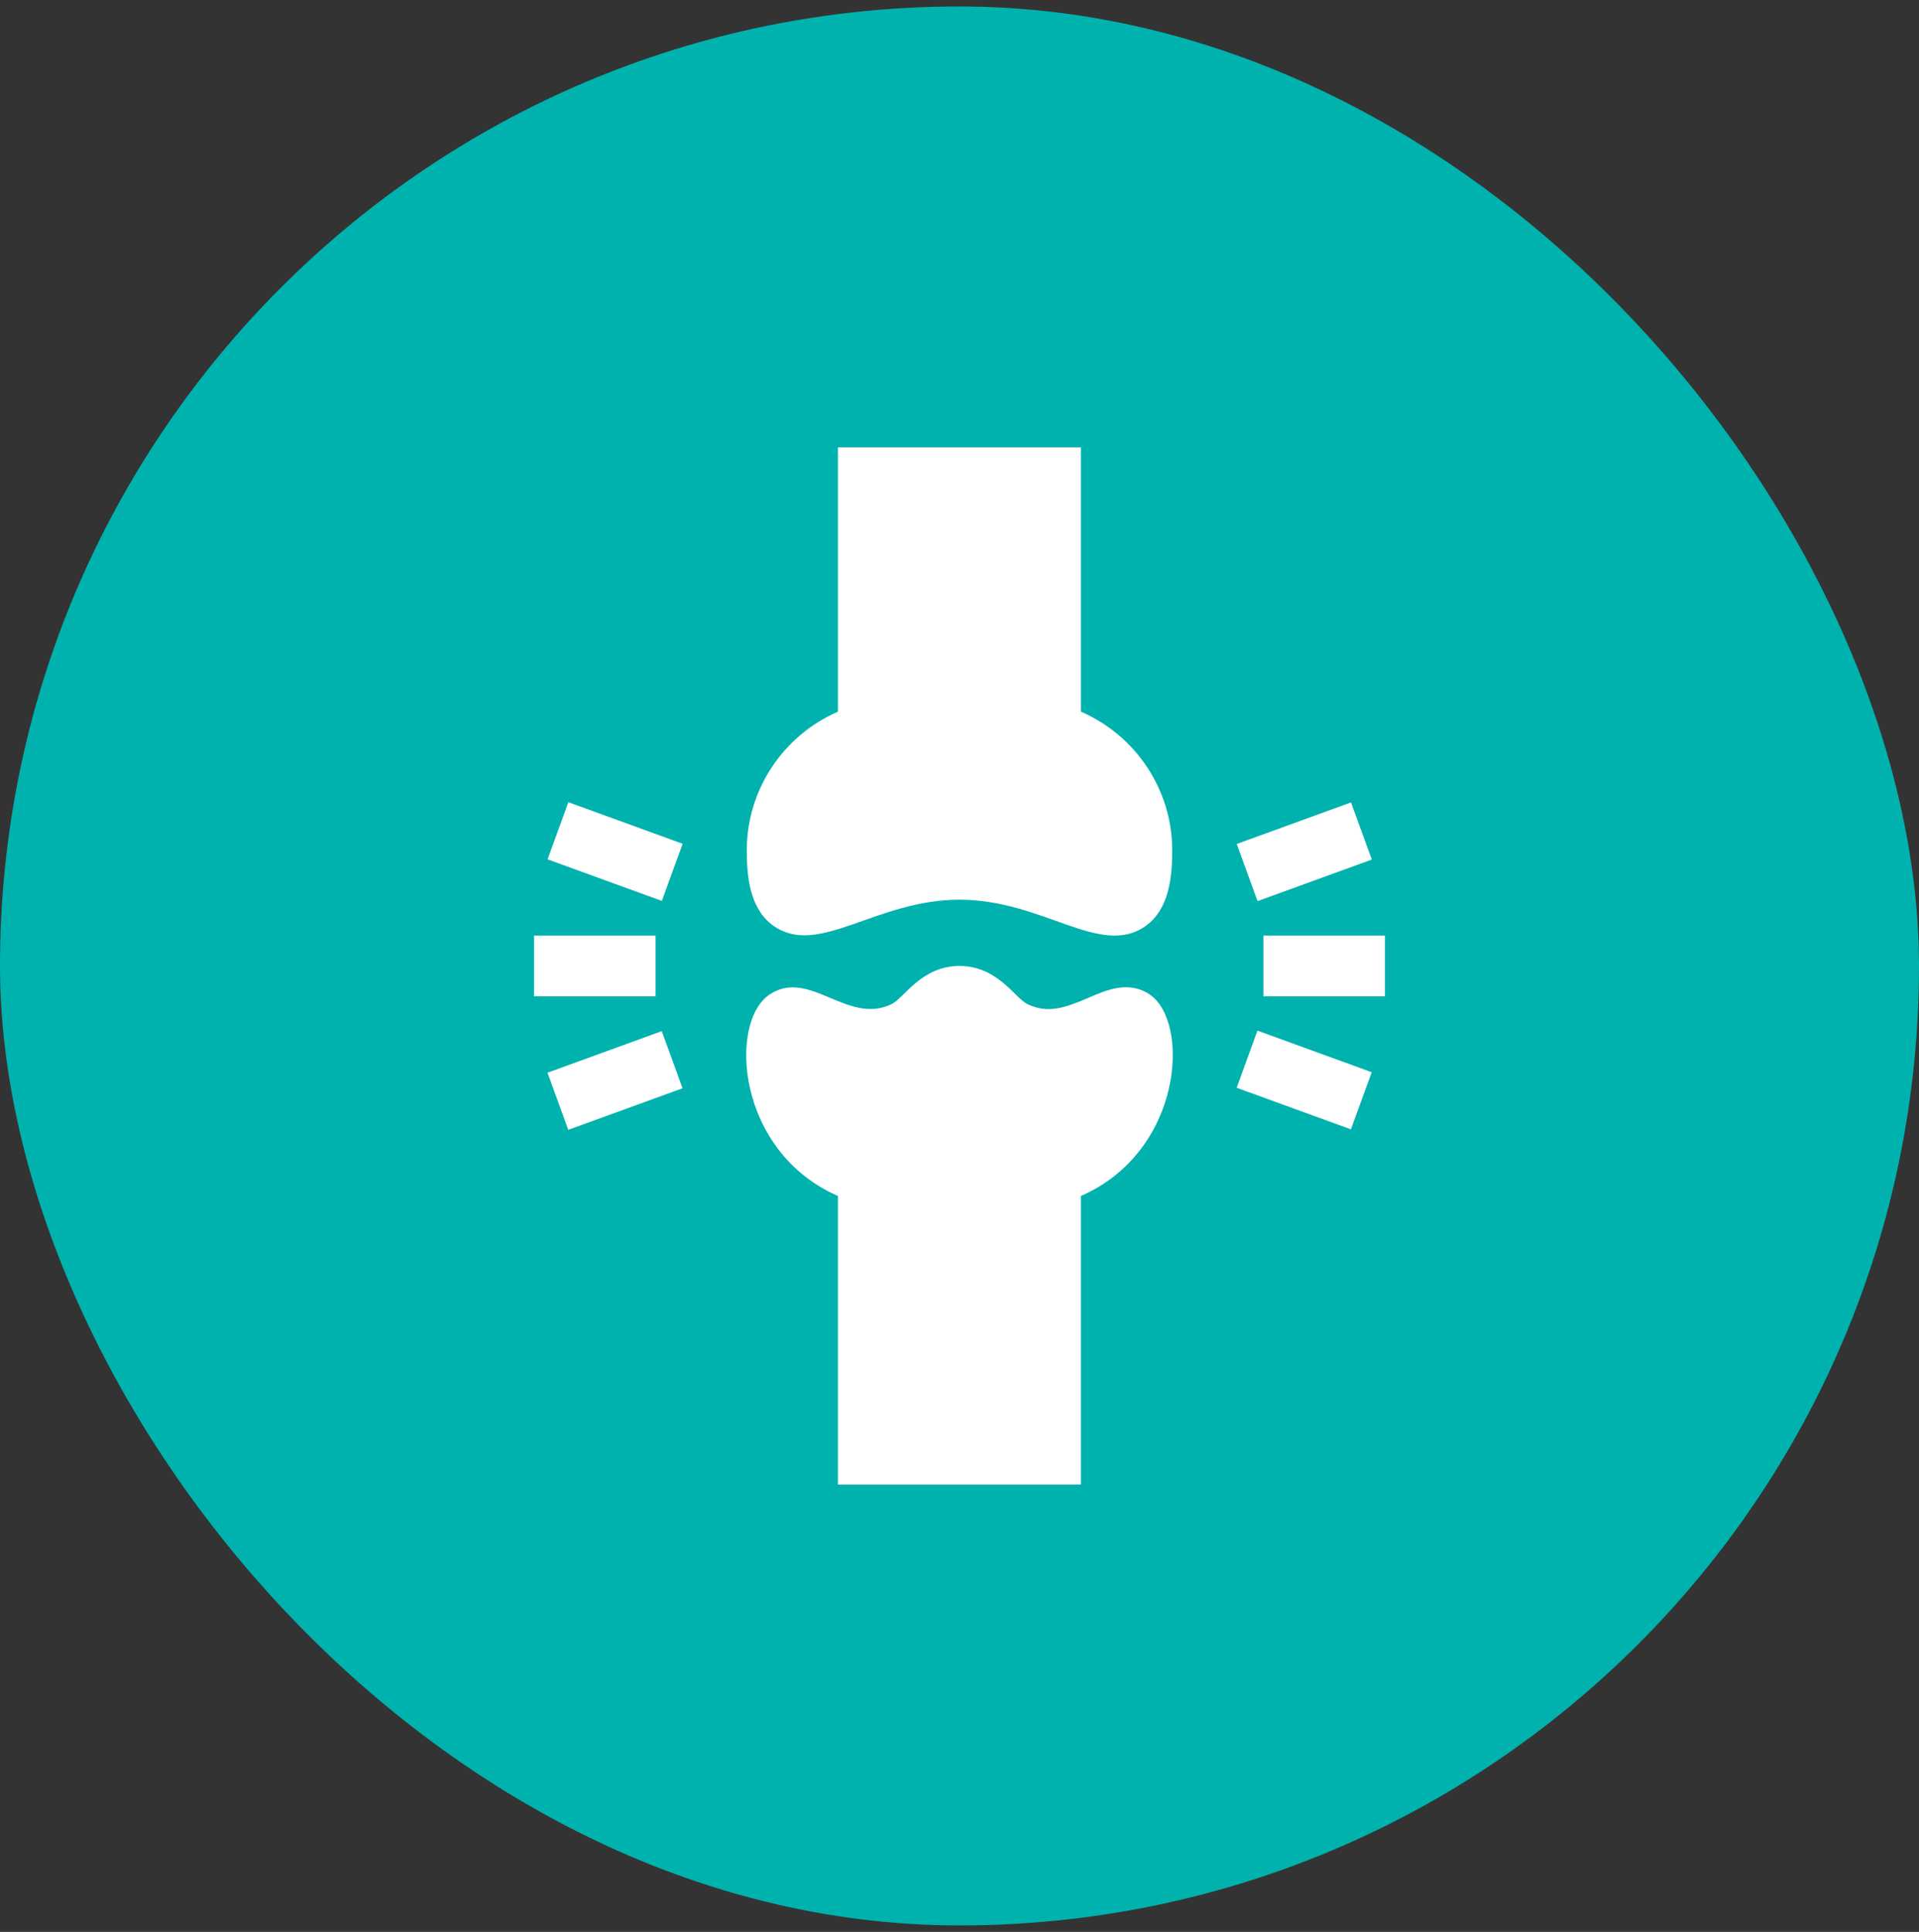
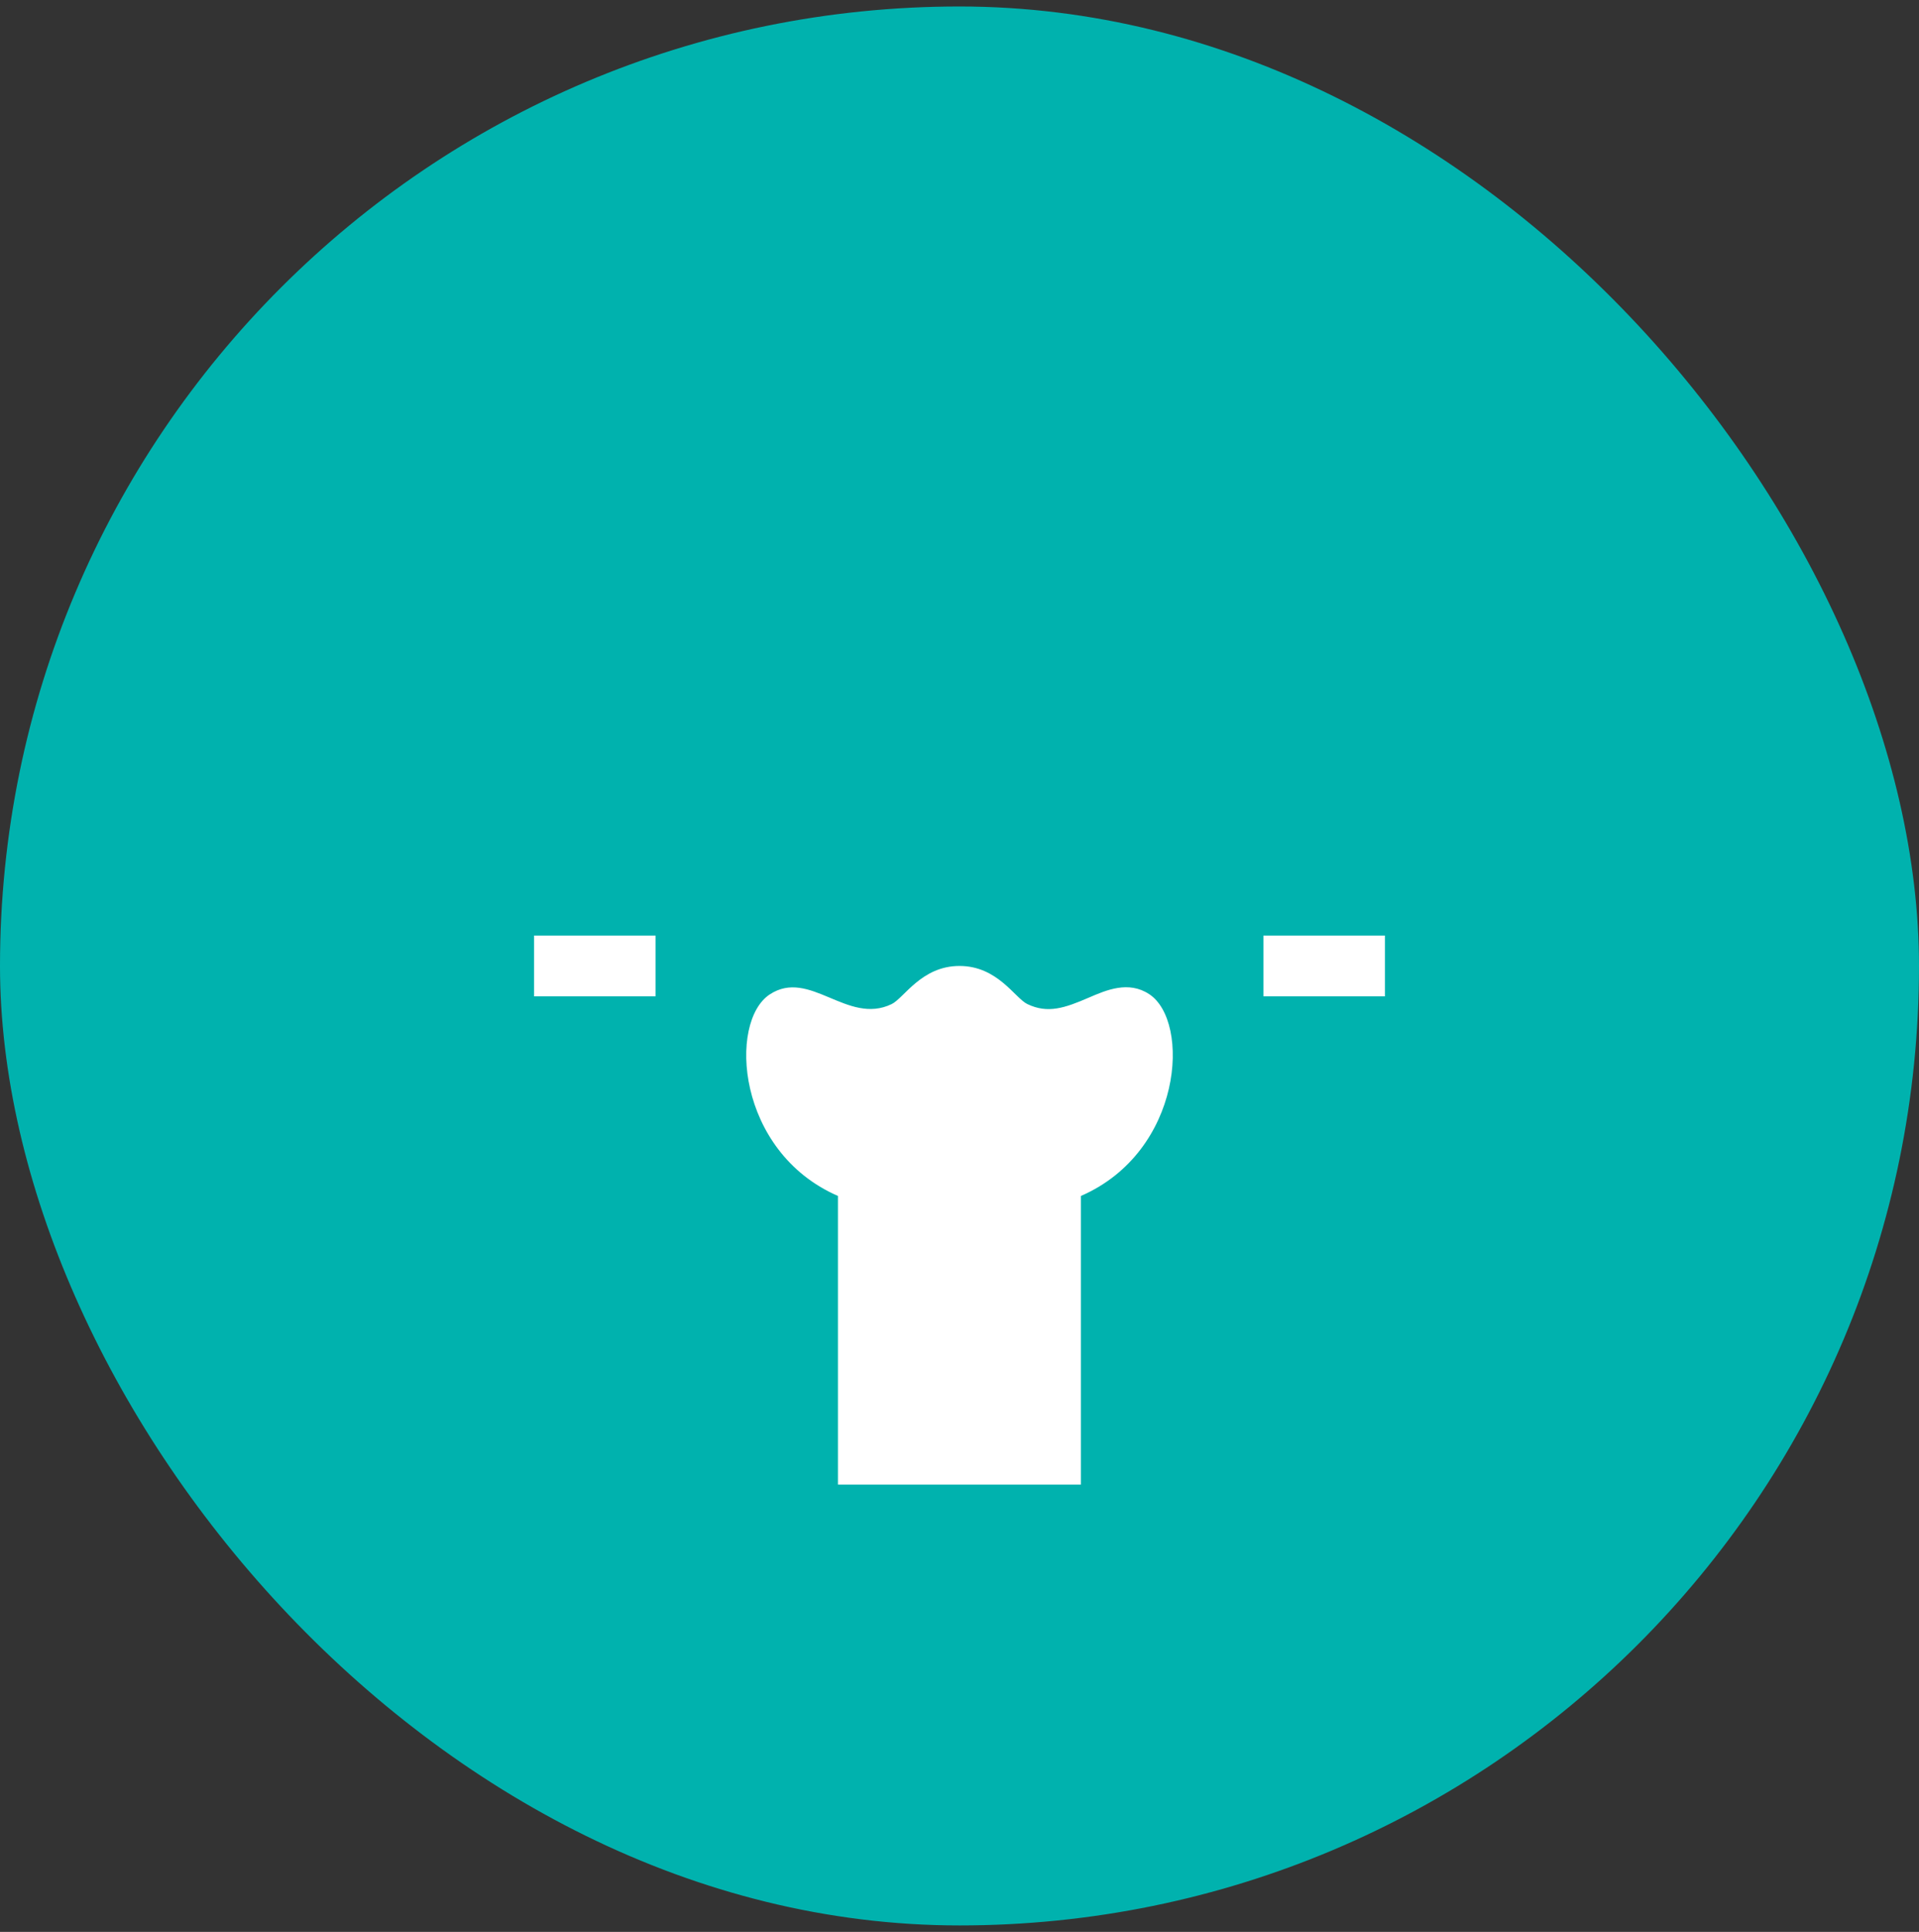
<svg xmlns="http://www.w3.org/2000/svg" width="148" height="149" viewBox="0 0 148 149" fill="none">
  <rect x="0" y="0" width="148" height="149" fill="#333333" stroke="none" />
  <rect y="0.5" width="148" height="148" rx="74" fill="#00B2AE" />
-   <path d="M42.225 82.733L51.037 79.527L52.64 83.933L43.828 87.139L42.225 82.733Z" fill="white" />
-   <path d="M95.382 65.093L104.195 61.887L105.798 66.293L96.986 69.5L95.382 65.093Z" fill="white" />
-   <path d="M42.231 66.277L43.834 61.871L52.647 65.077L51.044 69.484L42.231 66.277Z" fill="white" />
-   <path d="M95.376 83.895L96.979 79.489L105.791 82.695L104.188 87.102L95.376 83.895Z" fill="white" />
  <path d="M41.188 72.156H50.562V76.844H41.188V72.156Z" fill="white" />
  <path d="M97.438 72.156H106.812V76.844H97.438V72.156Z" fill="white" />
-   <path d="M74 69.391C67.533 69.391 63.121 73.847 59.658 71.406C57.828 70.117 57.594 67.622 57.594 65.593C57.594 60.897 60.408 56.723 64.625 54.886V34.5H83.365V54.886C87.592 56.723 90.406 60.897 90.406 65.593C90.406 67.633 90.171 70.141 88.336 71.43C84.863 73.872 80.468 69.391 74 69.391Z" fill="white" />
  <path d="M83.365 114.5H64.625V92.238C56.782 88.822 56.163 78.805 59.364 76.696C62.446 74.666 65.354 79.091 68.764 77.443C69.721 76.982 71.062 74.5 74 74.5C76.937 74.5 78.276 76.98 79.231 77.439C80.811 78.2 82.131 77.738 83.965 76.946C85.331 76.356 87.031 75.623 88.631 76.675C91.835 78.781 91.23 88.816 83.365 92.238L83.365 114.5Z" fill="white" />
</svg>